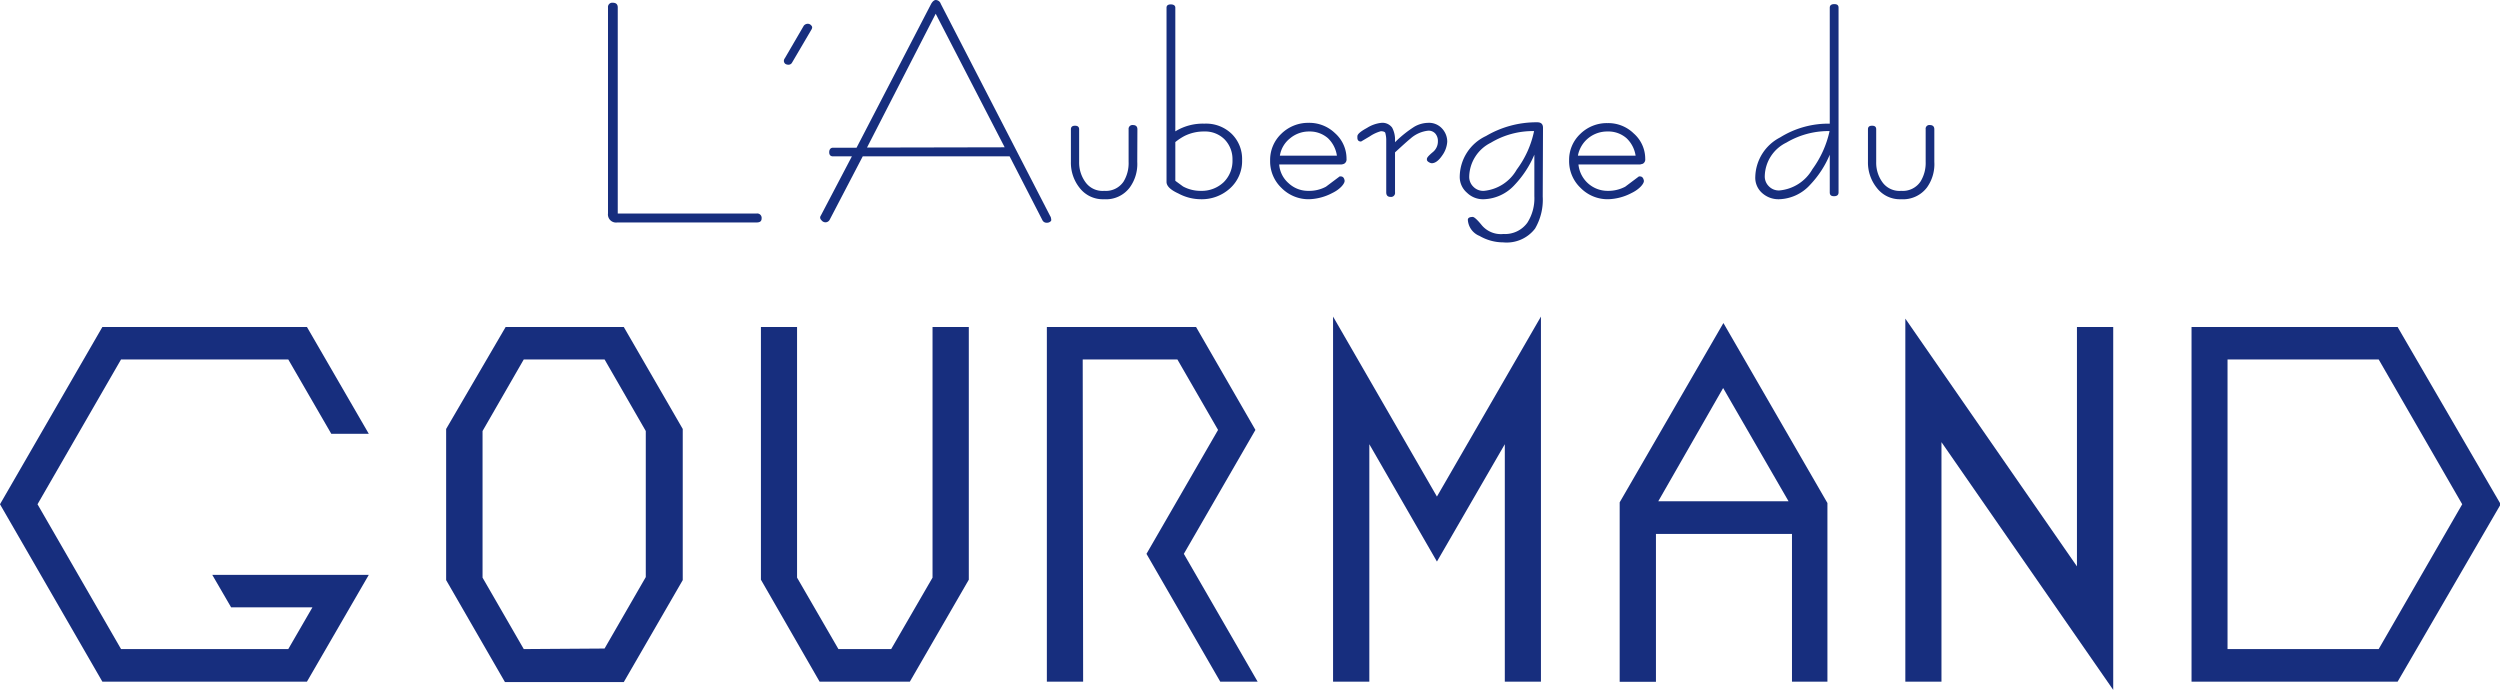
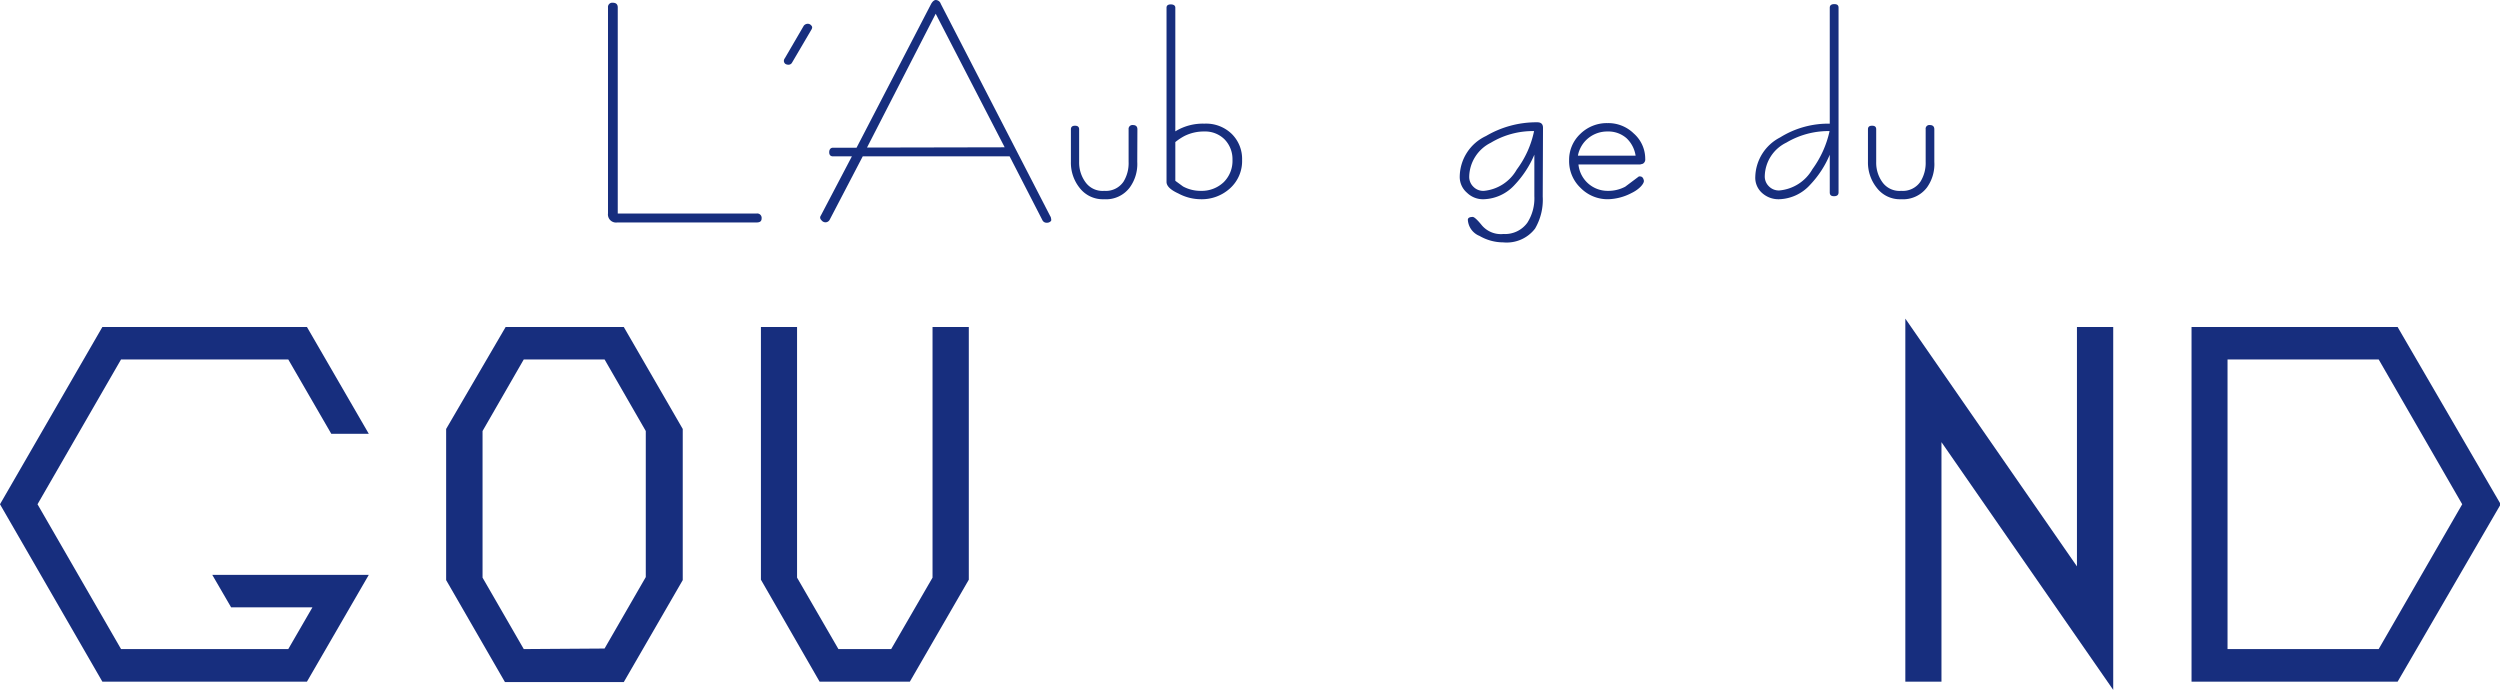
<svg xmlns="http://www.w3.org/2000/svg" viewBox="0 0 181.95 50.21">
  <defs>
    <style>.cls-1{fill:#172e7e;}</style>
  </defs>
  <title>アセット 2</title>
  <g id="レイヤー_2" data-name="レイヤー 2">
    <g id="logo_design" data-name="logo design">
-       <polygon class="cls-1" points="91.37 31.29 87.05 23.8 76.19 23.8 76.19 49.61 78.83 49.61 78.8 26.16 85.69 26.16 88.65 31.29 83.44 40.31 88.81 49.61 91.53 49.61 86.16 40.31 91.37 31.29" />
      <polygon class="cls-1" points="67.87 42.04 64.86 47.24 61.02 47.24 58.01 42.04 58.01 23.8 55.38 23.8 55.38 42.19 59.65 49.61 66.22 49.61 70.51 42.19 70.51 23.8 67.87 23.8 67.87 42.04" />
      <path class="cls-1" d="M174.58,23.94l-.08-.14h-15V49.61h15L182,36.7Zm-12.46,23.3V26.16h11l6.08,10.54-6.08,10.54Z" />
-       <path class="cls-1" d="M117.88,36.56l0,.06v13h2.64l0-10.76h9.9V49.61H133v-13l-7.57-13.1Zm12.29-.08h-9.48l4.72-8.24Z" />
      <polygon class="cls-1" points="151.16 41.22 138.67 23.19 138.67 49.61 141.3 49.61 141.3 32.18 153.8 50.21 153.8 23.8 151.16 23.8 151.16 41.22" />
-       <polygon class="cls-1" points="97.02 23.04 97.02 49.61 99.66 49.61 99.66 32.33 104.58 40.87 109.52 32.33 109.52 49.61 112.15 49.61 112.15 23.04 104.58 36.14 97.02 23.04" />
      <path class="cls-1" d="M36.8,23.8l-4.33,7.42v11l4.28,7.42H45.4l4.29-7.42v-11L45.4,23.8Zm1.32,23.44-3-5.2V31.37l3-5.21H44l3,5.21V42l-3,5.2Z" />
      <polygon class="cls-1" points="20.98 26.16 24.11 31.57 26.84 31.57 22.34 23.8 7.45 23.8 0 36.7 7.45 49.61 22.34 49.61 26.84 41.84 15.45 41.84 16.82 44.2 22.74 44.2 20.98 47.24 8.81 47.24 2.73 36.7 8.81 26.16 20.98 26.16" />
      <path class="cls-1" d="M55.07,16.19H44.93a.59.59,0,0,1-.68-.66V.54A.31.31,0,0,1,44.6.2c.24,0,.36.12.36.34v15H55.07a.32.32,0,0,1,.36.36C55.43,16.1,55.31,16.19,55.07,16.19Z" />
      <path class="cls-1" d="M59.07,2.13,57.65,4.55a.29.29,0,0,1-.27.16.4.4,0,0,1-.22-.06.28.28,0,0,1-.11-.22.32.32,0,0,1,.07-.19L58.5,1.87a.38.38,0,0,1,.28-.14.32.32,0,0,1,.26.12.21.21,0,0,1,.07.14A.37.37,0,0,1,59.07,2.13Z" />
      <path class="cls-1" d="M76.43,15.72a.4.4,0,0,1,.07.21.24.24,0,0,1,0,.14.37.37,0,0,1-.31.14.33.33,0,0,1-.32-.18l-2.39-4.65H62.79L60.38,16a.35.35,0,0,1-.29.18.37.37,0,0,1-.31-.16.26.26,0,0,1-.09-.19.27.27,0,0,1,.05-.14L62,11.38H60.63c-.18,0-.28-.1-.28-.3s.1-.33.28-.33h1.71L67.77.28C67.88.09,68,0,68.11,0a.4.4,0,0,1,.36.28Zm-3.31-5L68.1,1l-5,9.74Z" />
      <path class="cls-1" d="M82.77,11.78a2.91,2.91,0,0,1-.55,1.87,2.15,2.15,0,0,1-1.86.85,2.13,2.13,0,0,1-1.78-.82,2.93,2.93,0,0,1-.64-1.9V9.41c0-.17.1-.26.3-.26s.3.09.3.26v2.37A2.43,2.43,0,0,0,79,13.26a1.53,1.53,0,0,0,1.37.63,1.55,1.55,0,0,0,1.4-.67,2.57,2.57,0,0,0,.37-1.44V9.41a.28.28,0,0,1,.31-.31c.22,0,.33.11.33.31Z" />
      <path class="cls-1" d="M90.4,11.63a2.67,2.67,0,0,1-.87,2.07,3.05,3.05,0,0,1-2.14.8,3.47,3.47,0,0,1-1.63-.42c-.57-.26-.86-.54-.86-.84V.56c0-.16.11-.24.31-.24s.33.08.33.24v9A3.81,3.81,0,0,1,87.65,9a2.68,2.68,0,0,1,2,.75A2.55,2.55,0,0,1,90.4,11.63Zm-.7,0a2.06,2.06,0,0,0-.56-1.47,2,2,0,0,0-1.5-.59,3.14,3.14,0,0,0-1.44.33,4.17,4.17,0,0,0-.66.44v2.82l.56.41a2.67,2.67,0,0,0,1.28.32,2.32,2.32,0,0,0,1.68-.63A2.18,2.18,0,0,0,89.7,11.63Z" />
-       <path class="cls-1" d="M98,11.57a.35.35,0,0,1-.18.35.68.68,0,0,1-.19.05H93.1a2,2,0,0,0,.68,1.36,2.07,2.07,0,0,0,1.45.56,2.56,2.56,0,0,0,1.27-.3l1-.75h.08c.15,0,.25.1.28.3s-.31.63-.9.91a3.85,3.85,0,0,1-1.69.45,2.76,2.76,0,0,1-2-.82,2.67,2.67,0,0,1-.83-2,2.62,2.62,0,0,1,.81-1.94,2.79,2.79,0,0,1,2-.8,2.69,2.69,0,0,1,1.91.75A2.48,2.48,0,0,1,98,11.57Zm-.7-.24a2.2,2.2,0,0,0-.65-1.27,2,2,0,0,0-1.35-.49,2.14,2.14,0,0,0-1.4.49,2,2,0,0,0-.75,1.27Z" />
-       <path class="cls-1" d="M105.33,10.32a1.91,1.91,0,0,1-.37,1c-.25.37-.51.56-.76.56a.41.41,0,0,1-.16-.05c-.12-.06-.19-.13-.19-.21v-.05c0-.11.16-.27.42-.49a1,1,0,0,0,.38-.82.81.81,0,0,0-.19-.54.65.65,0,0,0-.51-.21,2.31,2.31,0,0,0-1.3.58c-.27.22-.65.57-1.12,1V14a.29.29,0,0,1-.33.33c-.2,0-.31-.11-.31-.33V10.25a1.91,1.91,0,0,0-.06-.54c0-.11-.16-.16-.33-.16a2.72,2.72,0,0,0-.8.37l-.64.38c-.18,0-.27-.09-.27-.28v-.1c0-.16.24-.36.7-.61a2.43,2.43,0,0,1,1.05-.37.87.87,0,0,1,.78.35,1.84,1.84,0,0,1,.21.94v.12a8.33,8.33,0,0,1,1.41-1.13,2.08,2.08,0,0,1,1-.28,1.28,1.28,0,0,1,1,.4A1.4,1.4,0,0,1,105.33,10.32Z" />
      <path class="cls-1" d="M112.28,14.31a4.16,4.16,0,0,1-.56,2.33,2.6,2.6,0,0,1-2.31,1,3.44,3.44,0,0,1-1.73-.47,1.35,1.35,0,0,1-.85-1.17q0-.21.36-.21c.1,0,.33.2.66.61a1.82,1.82,0,0,0,1.57.63,2,2,0,0,0,1.74-.82,3.29,3.29,0,0,0,.51-1.93V11.26a7.35,7.35,0,0,1-1.43,2.19A3.17,3.17,0,0,1,108,14.5a1.66,1.66,0,0,1-1.23-.47,1.51,1.51,0,0,1-.53-1.2,3.3,3.3,0,0,1,1.91-2.93,7.22,7.22,0,0,1,3.73-1c.28,0,.42.13.42.4Zm-.63-4.77a5.94,5.94,0,0,0-3.15.85,2.82,2.82,0,0,0-1.57,2.45,1,1,0,0,0,.3.75,1,1,0,0,0,.78.3,3.08,3.08,0,0,0,2.38-1.55A7.06,7.06,0,0,0,111.65,9.54Z" />
      <path class="cls-1" d="M119.74,11.57a.35.35,0,0,1-.18.35l-.19.05h-4.49A2.13,2.13,0,0,0,117,13.89a2.63,2.63,0,0,0,1.28-.3l1-.75h.07c.16,0,.25.1.29.3s-.31.63-.9.91a3.89,3.89,0,0,1-1.7.45,2.75,2.75,0,0,1-2-.82,2.68,2.68,0,0,1-.84-2A2.59,2.59,0,0,1,115,9.76a2.76,2.76,0,0,1,2-.8,2.65,2.65,0,0,1,1.9.75A2.45,2.45,0,0,1,119.74,11.57Zm-.7-.24a2.21,2.21,0,0,0-.66-1.27A2,2,0,0,0,117,9.57a2.18,2.18,0,0,0-1.41.49,2.14,2.14,0,0,0-.75,1.27Z" />
      <path class="cls-1" d="M133.81,14c0,.19-.11.28-.33.28s-.31-.09-.31-.28V11.26a7.23,7.23,0,0,1-1.43,2.19,3.17,3.17,0,0,1-2.25,1.05,1.77,1.77,0,0,1-1.24-.45,1.48,1.48,0,0,1-.5-1.19A3.32,3.32,0,0,1,129.56,10a6.62,6.62,0,0,1,3.61-1V.56c0-.17.11-.26.33-.26s.31.09.31.26Zm-.66-4.46a6,6,0,0,0-3.14.84,2.78,2.78,0,0,0-1.57,2.43,1,1,0,0,0,.3.75,1,1,0,0,0,.77.3,3.08,3.08,0,0,0,2.4-1.55A7.37,7.37,0,0,0,133.15,9.57Z" />
      <path class="cls-1" d="M140.78,11.78a2.91,2.91,0,0,1-.54,1.87,2.18,2.18,0,0,1-1.87.85,2.11,2.11,0,0,1-1.77-.82,2.94,2.94,0,0,1-.65-1.9V9.41c0-.17.09-.26.3-.26s.3.09.3.26v2.37a2.43,2.43,0,0,0,.45,1.48,1.53,1.53,0,0,0,1.37.63,1.55,1.55,0,0,0,1.4-.67,2.57,2.57,0,0,0,.38-1.44V9.41a.27.27,0,0,1,.3-.31c.22,0,.33.11.33.31Z" />
    </g>
  </g>
</svg>